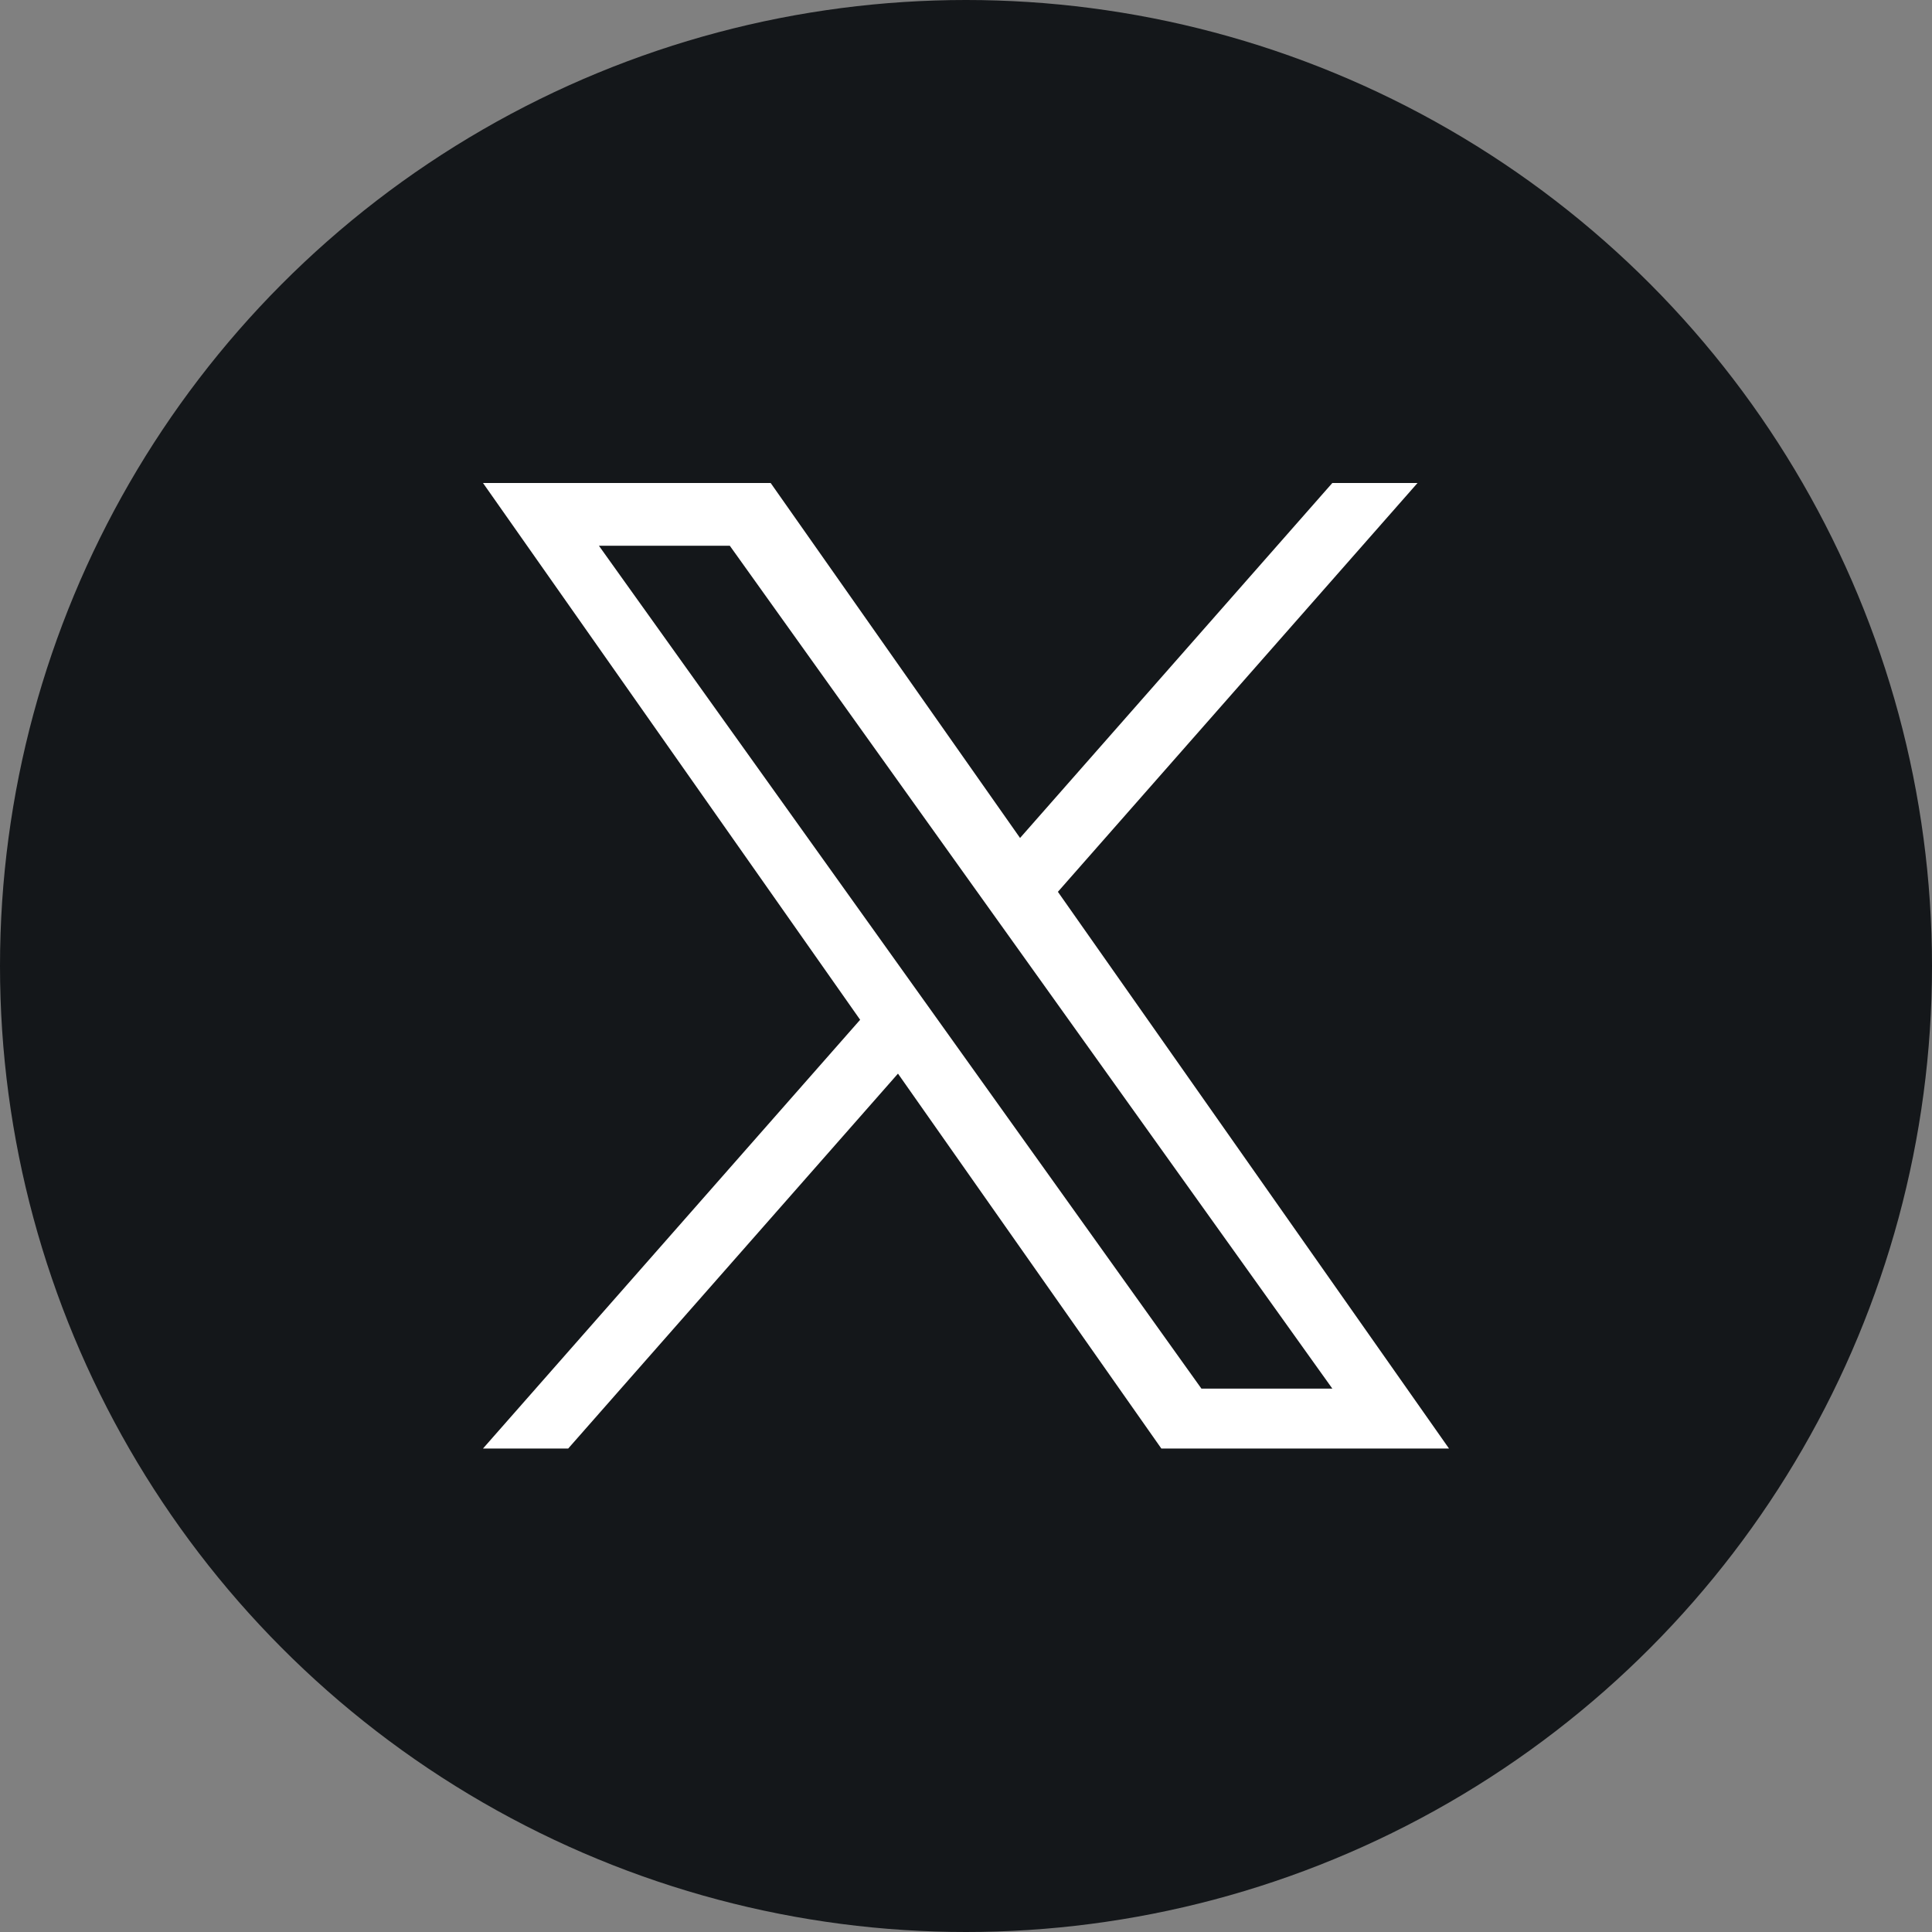
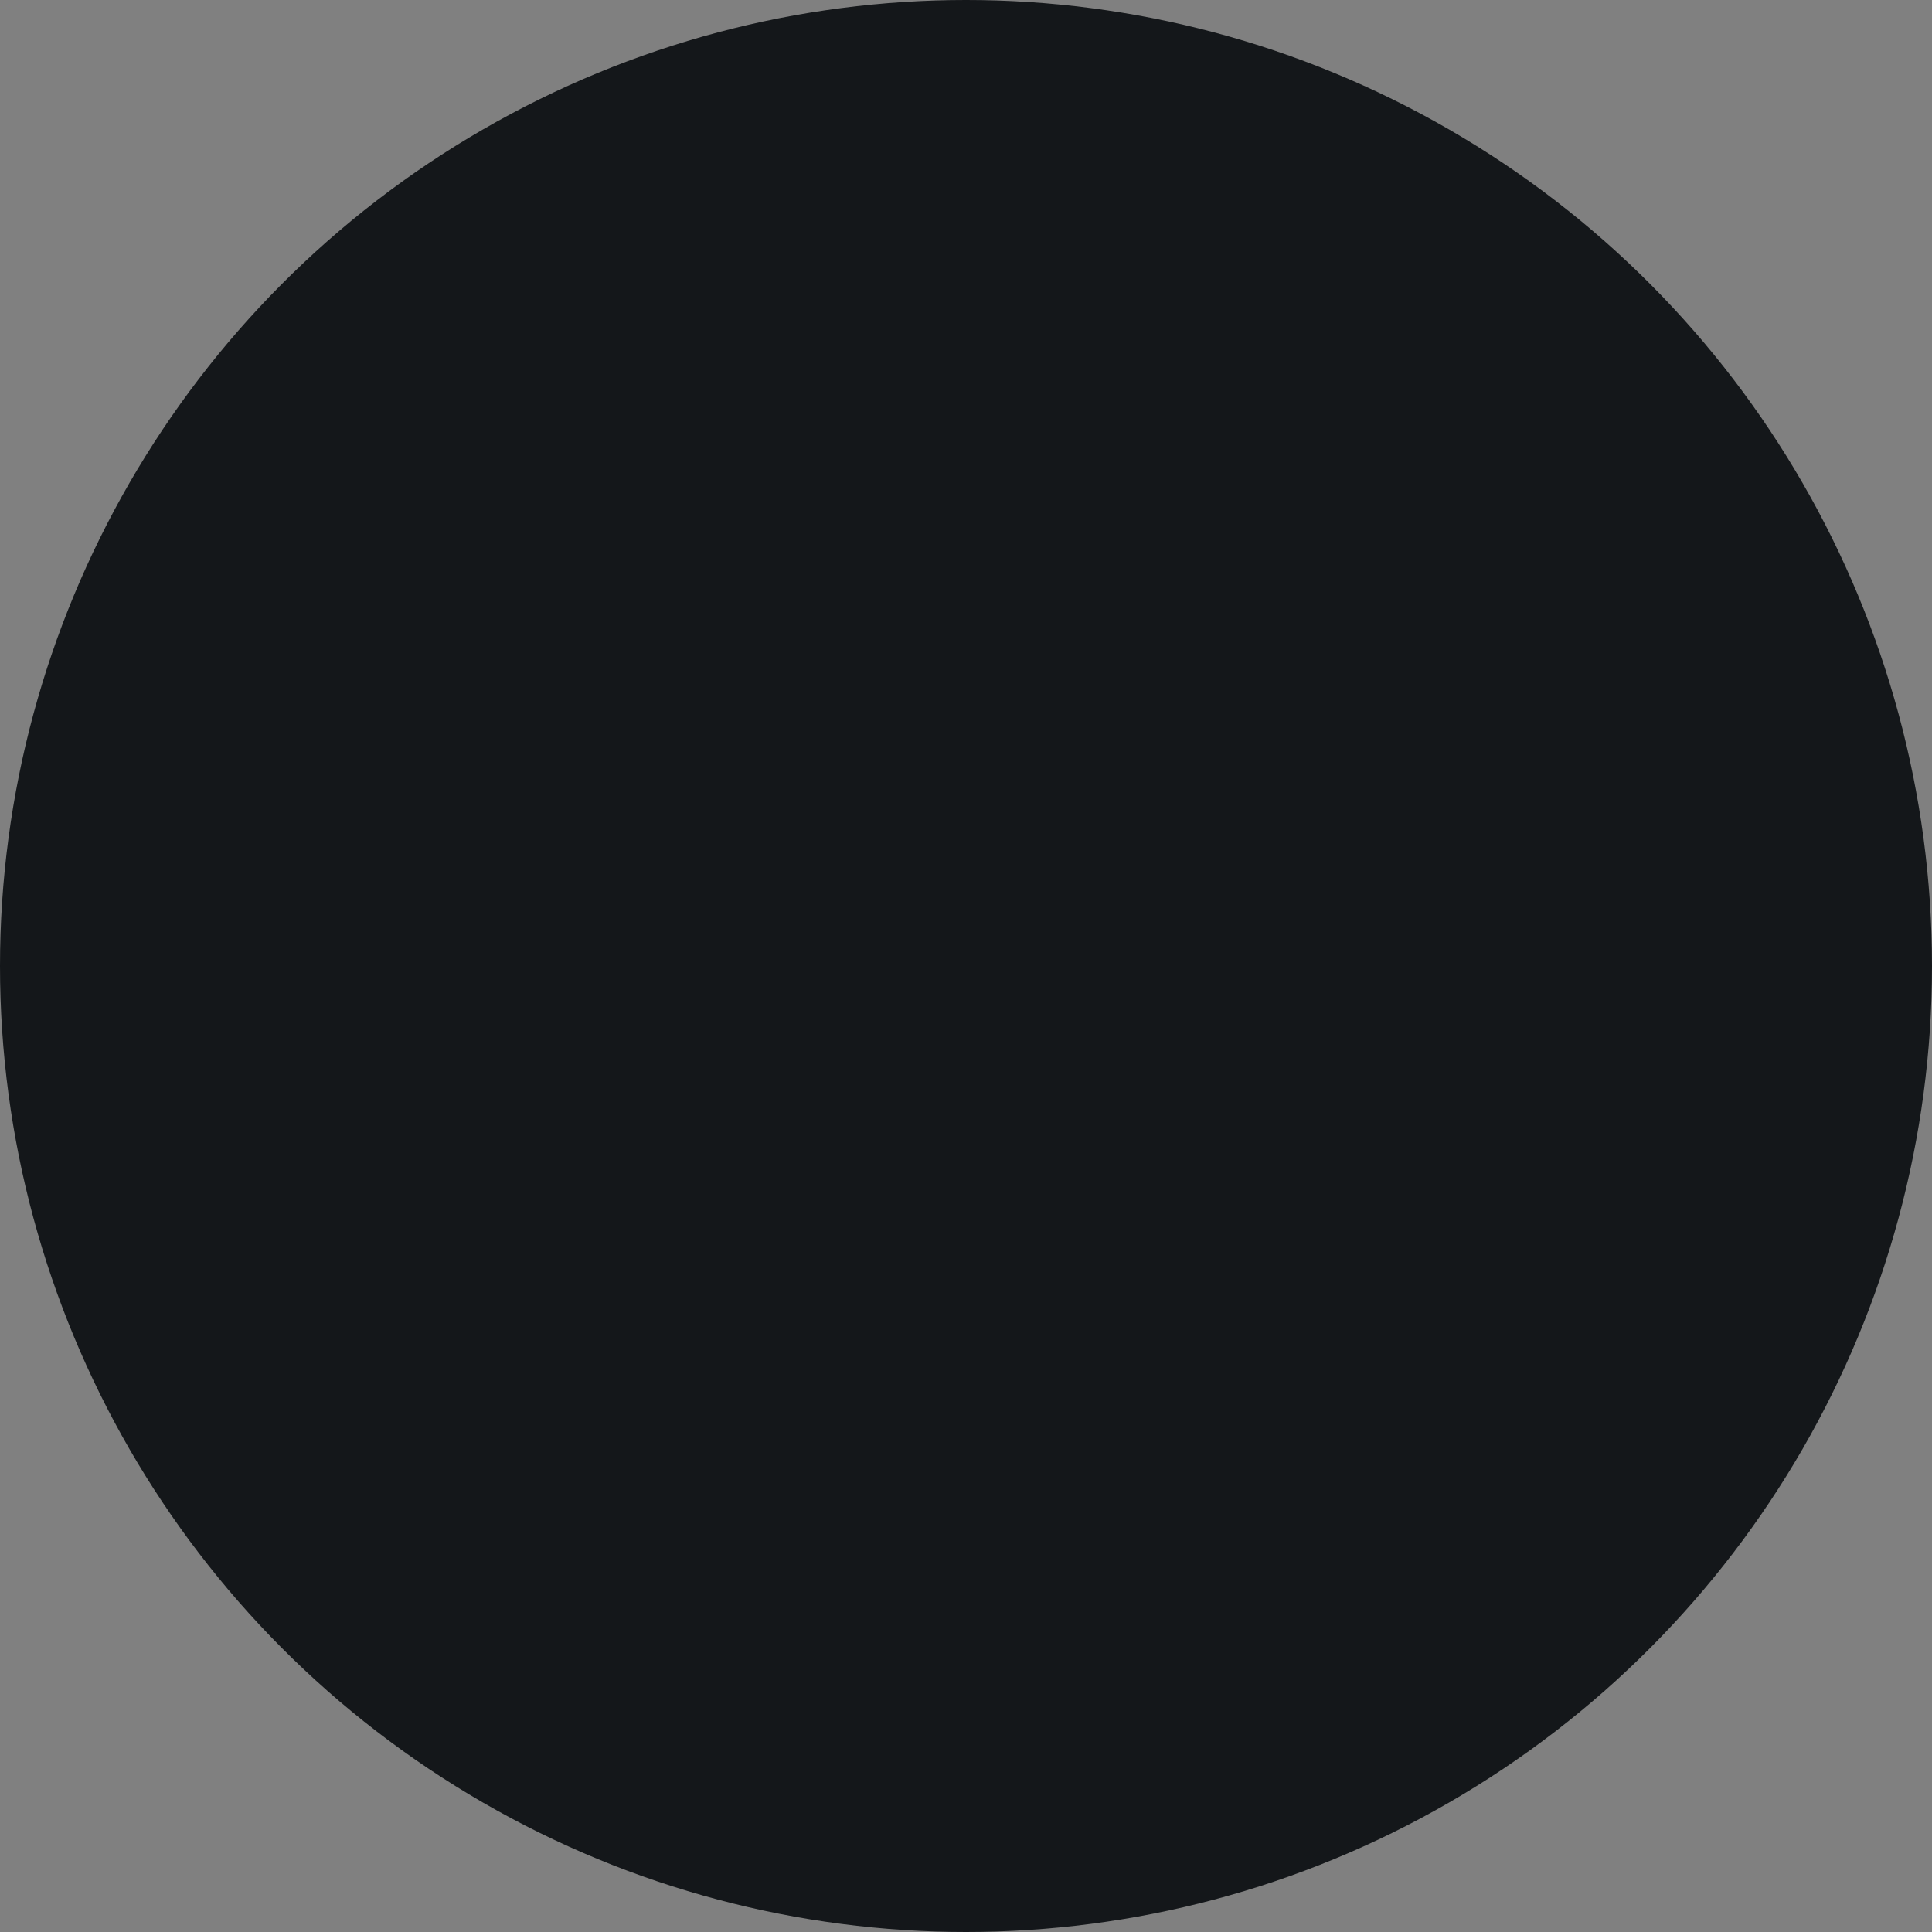
<svg xmlns="http://www.w3.org/2000/svg" width="48" height="48" viewBox="0 0 48 48" fill="none">
  <rect x="0" y="0" width="48" height="48" fill="#808080" stroke="none" />
  <circle cx="24" cy="24" r="24" fill="#14171A" />
  <g clip-path="url(#clip0_7700_585)">
-     <path d="M26.283 22.157L35.218 12H33.101L25.343 20.819L19.147 12H12L21.37 25.336L12 35.988H14.117L22.31 26.674L28.853 35.988H36L26.283 22.157H26.283ZM23.383 25.454L22.434 24.126L14.88 13.559H18.132L24.228 22.087L25.178 23.415L33.102 34.5H29.849L23.383 25.454V25.454Z" fill="white" />
-   </g>
+     </g>
  <defs>
    <clipPath id="clip0_7700_585">
-       <rect width="24" height="24" fill="white" transform="translate(12 12)" />
-     </clipPath>
+       </clipPath>
  </defs>
</svg>